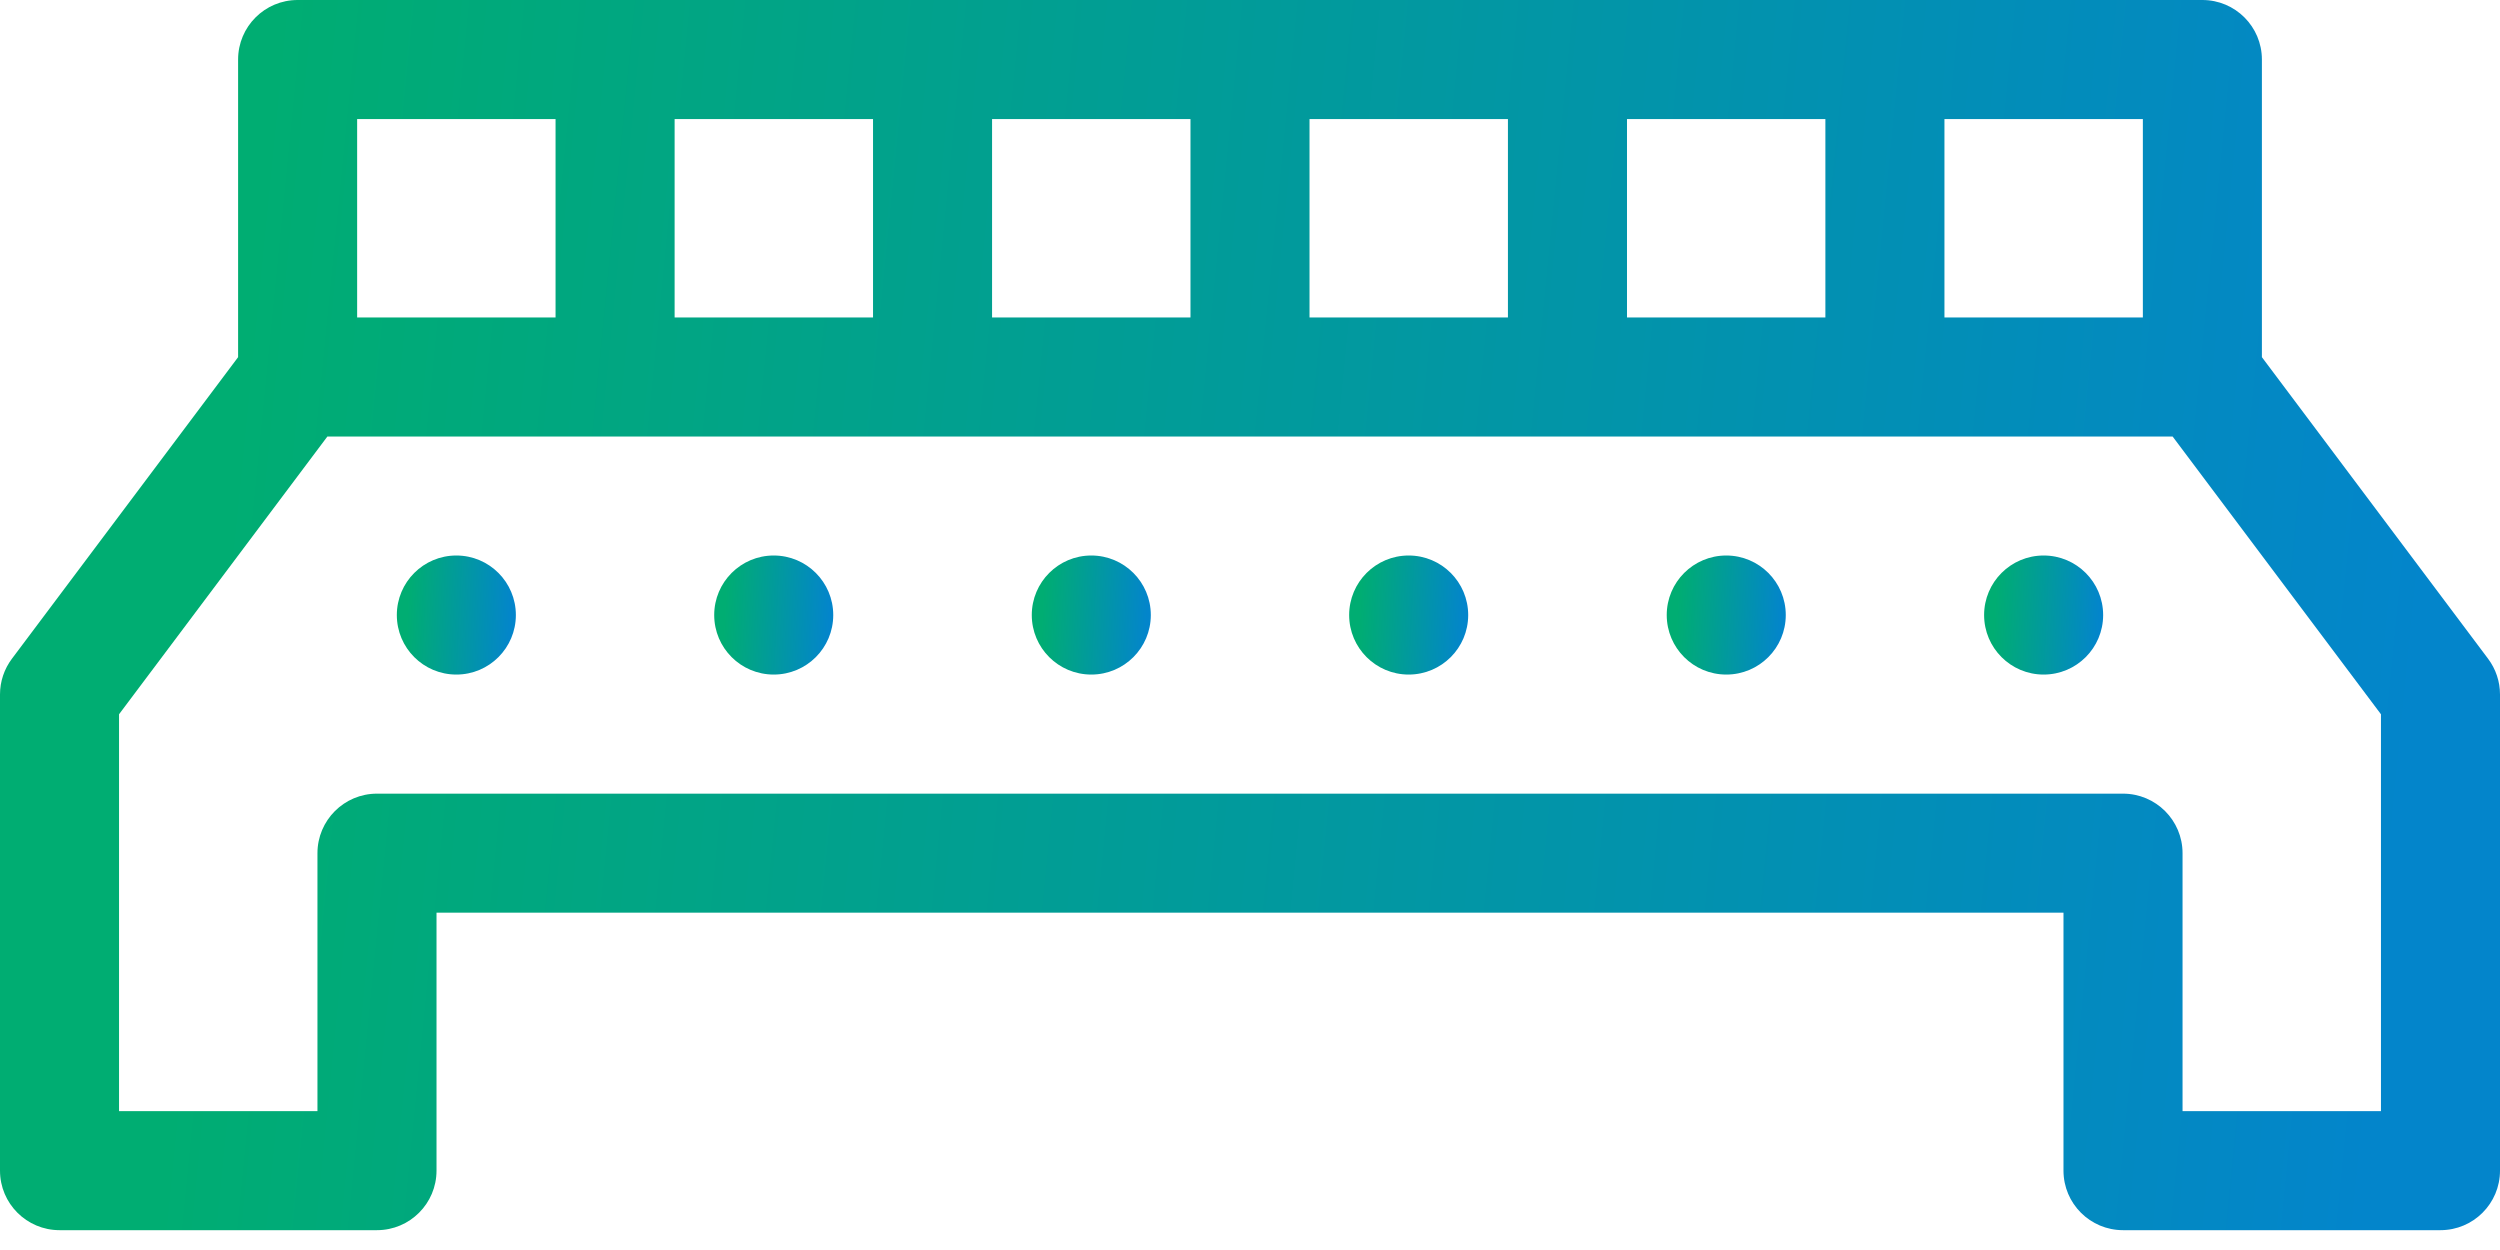
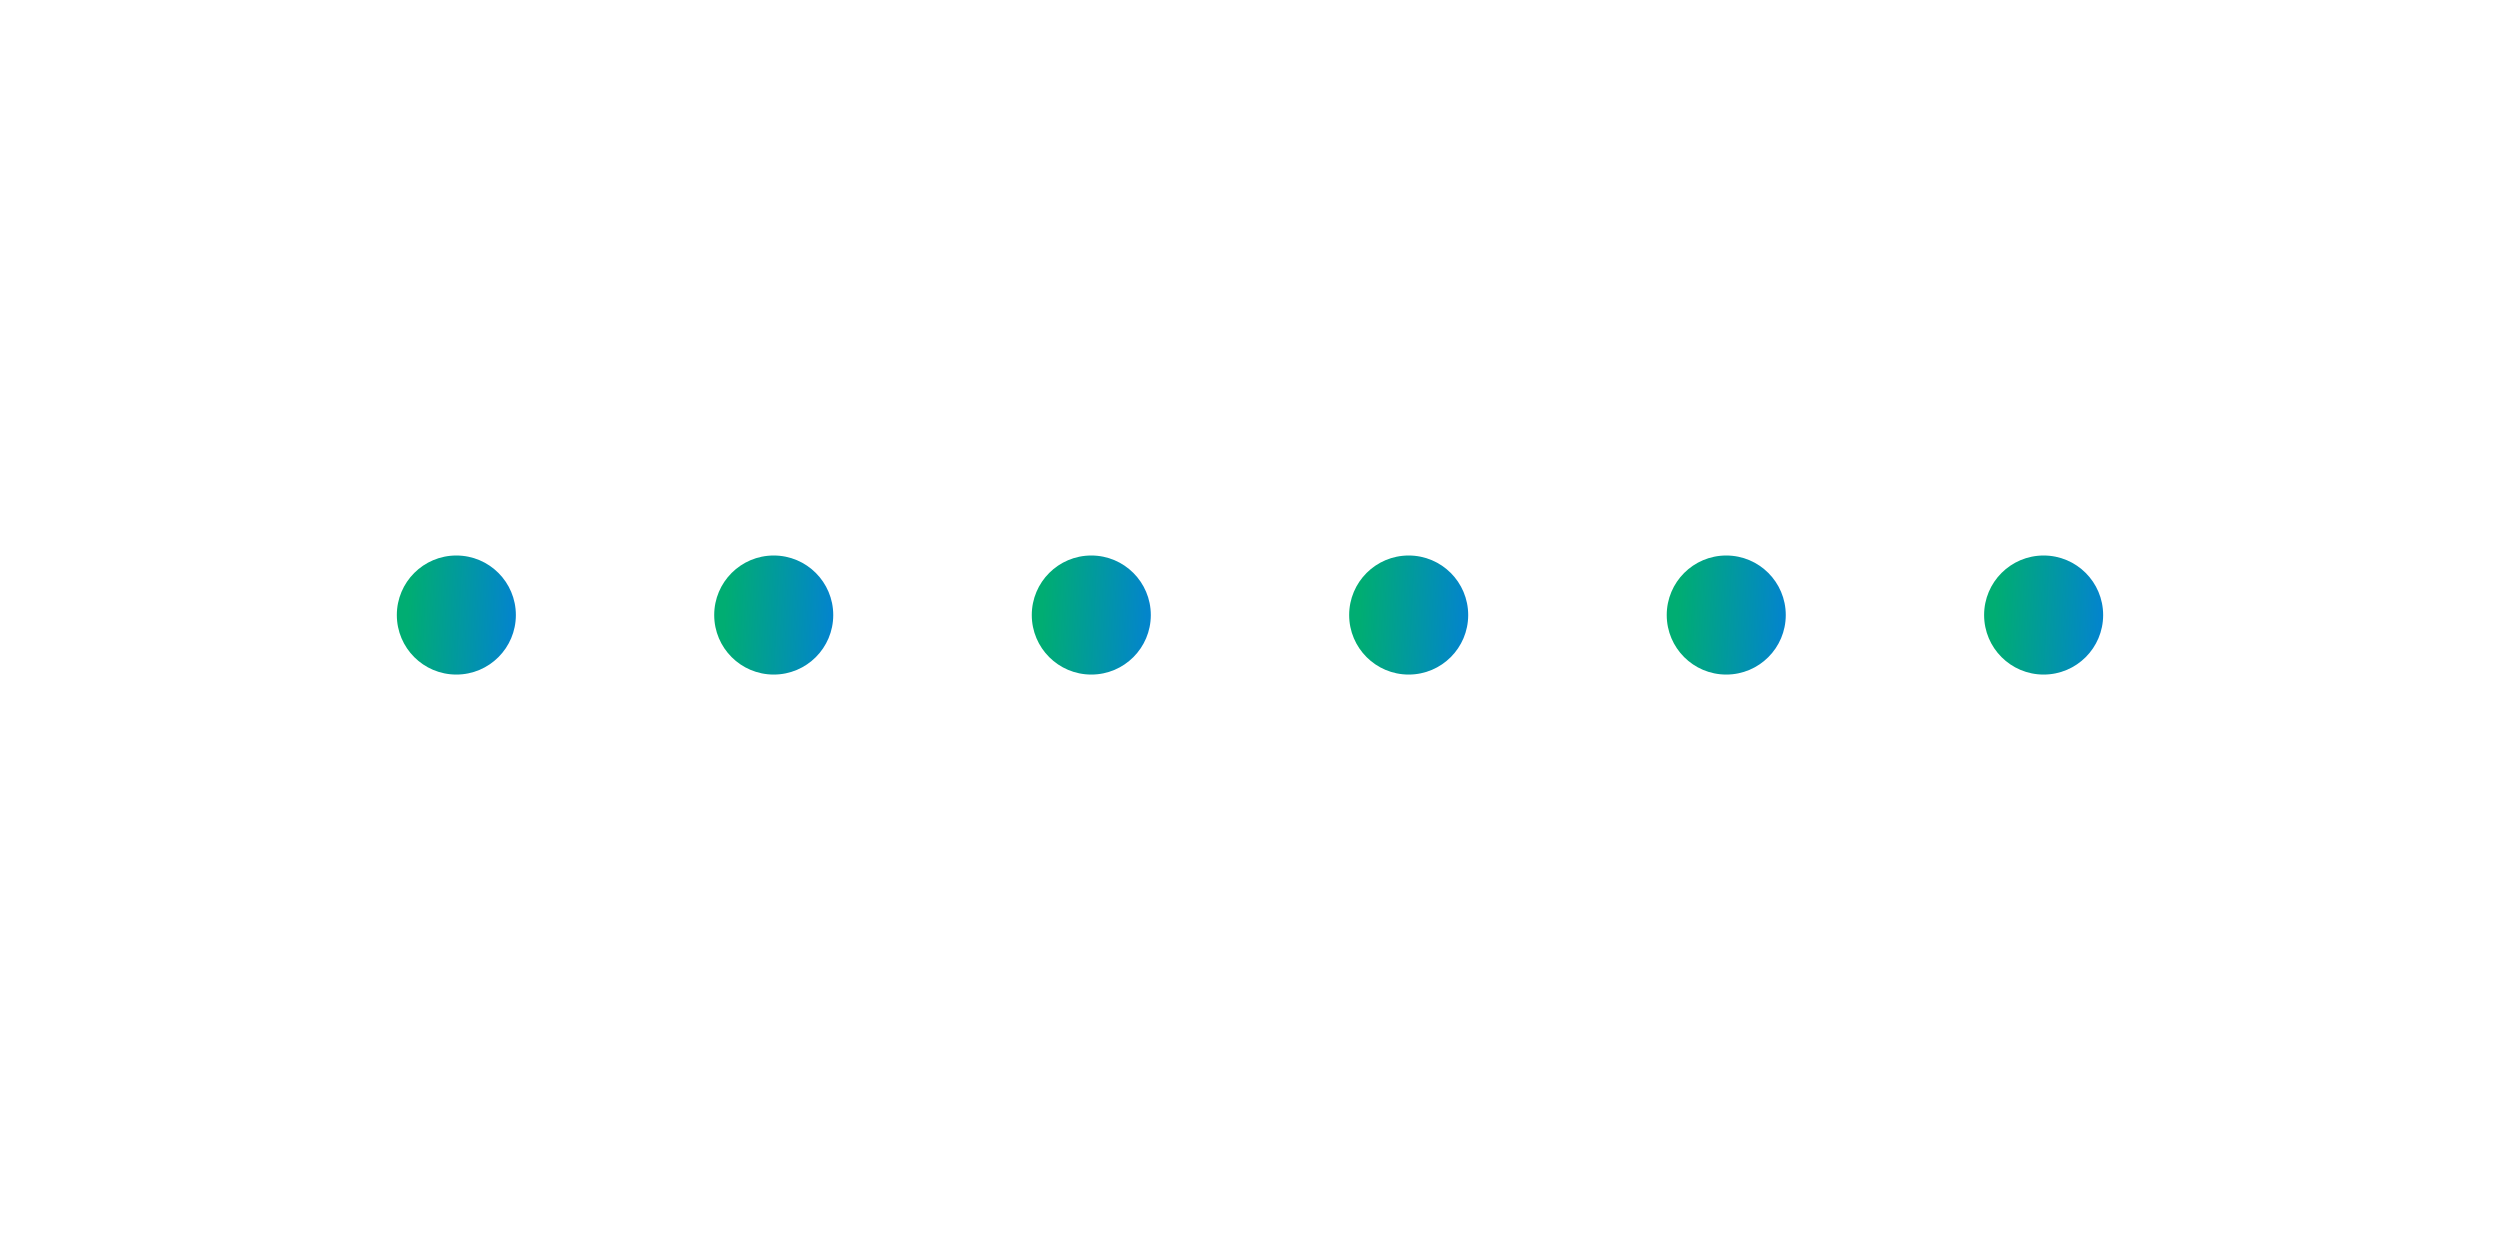
<svg xmlns="http://www.w3.org/2000/svg" width="104" height="52" viewBox="0 0 104 52" fill="none">
-   <path d="M103.503 27.402L94.095 14.858V2.476C94.095 1.109 92.986 0 91.619 0H12.381C11.014 0 9.905 1.109 9.905 2.476V14.858L0.497 27.402C0.174 27.831 0 28.354 0 28.889V48.698C0 50.066 1.109 51.175 2.476 51.175H15.682C17.05 51.175 18.159 50.066 18.159 48.698V37.968H85.841V48.698C85.841 50.066 86.95 51.175 88.317 51.175H101.524C102.891 51.175 104 50.066 104 48.698V28.889C104 28.354 103.826 27.831 103.503 27.402ZM89.143 13.206H80.889V4.952H89.143V13.206ZM67.683 13.206V4.952H75.936V13.206H67.683ZM54.476 13.206V4.952H62.73V13.206H54.476ZM41.27 13.206V4.952H49.524V13.206H41.27ZM28.064 13.206V4.952H36.318V13.206H28.064ZM23.111 4.952V13.206H14.857V4.952H23.111ZM99.048 46.222H90.794V35.492C90.794 34.125 89.684 33.016 88.317 33.016H15.682C14.316 33.016 13.206 34.125 13.206 35.492V46.222H4.952V29.714L13.619 18.159H90.381L99.048 29.714V46.222Z" fill="url(#paint0_linear_2020_8)" />
  <path d="M18.984 28.062C20.352 28.062 21.46 26.953 21.46 25.586C21.46 24.218 20.352 23.109 18.984 23.109C17.616 23.109 16.508 24.218 16.508 25.586C16.508 26.953 17.616 28.062 18.984 28.062Z" fill="url(#paint1_linear_2020_8)" />
  <path d="M32.187 28.062C33.555 28.062 34.663 26.953 34.663 25.586C34.663 24.218 33.555 23.109 32.187 23.109C30.82 23.109 29.711 24.218 29.711 25.586C29.711 26.953 30.82 28.062 32.187 28.062Z" fill="url(#paint2_linear_2020_8)" />
  <path d="M45.398 28.062C46.766 28.062 47.874 26.953 47.874 25.586C47.874 24.218 46.766 23.109 45.398 23.109C44.031 23.109 42.922 24.218 42.922 25.586C42.922 26.953 44.031 28.062 45.398 28.062Z" fill="url(#paint3_linear_2020_8)" />
  <path d="M58.601 28.062C59.969 28.062 61.077 26.953 61.077 25.586C61.077 24.218 59.969 23.109 58.601 23.109C57.234 23.109 56.125 24.218 56.125 25.586C56.125 26.953 57.234 28.062 58.601 28.062Z" fill="url(#paint4_linear_2020_8)" />
  <path d="M71.812 28.062C73.18 28.062 74.288 26.953 74.288 25.586C74.288 24.218 73.18 23.109 71.812 23.109C70.445 23.109 69.336 24.218 69.336 25.586C69.336 26.953 70.445 28.062 71.812 28.062Z" fill="url(#paint5_linear_2020_8)" />
  <path d="M85.015 28.062C86.383 28.062 87.491 26.953 87.491 25.586C87.491 24.218 86.383 23.109 85.015 23.109C83.648 23.109 82.539 24.218 82.539 25.586C82.539 26.953 83.648 28.062 85.015 28.062Z" fill="url(#paint6_linear_2020_8)" />
  <defs>
    <linearGradient id="paint0_linear_2020_8" x1="10" y1="15" x2="101" y2="24" gradientUnits="userSpaceOnUse">
      <stop stop-color="#00AD72" />
      <stop offset="1" stop-color="#0385CB" />
    </linearGradient>
    <linearGradient id="paint1_linear_2020_8" x1="16.984" y1="24.561" x2="21.349" y2="24.773" gradientUnits="userSpaceOnUse">
      <stop stop-color="#00AD72" />
      <stop offset="1" stop-color="#0385CB" />
    </linearGradient>
    <linearGradient id="paint2_linear_2020_8" x1="30.187" y1="24.561" x2="34.553" y2="24.773" gradientUnits="userSpaceOnUse">
      <stop stop-color="#00AD72" />
      <stop offset="1" stop-color="#0385CB" />
    </linearGradient>
    <linearGradient id="paint3_linear_2020_8" x1="43.398" y1="24.561" x2="47.763" y2="24.773" gradientUnits="userSpaceOnUse">
      <stop stop-color="#00AD72" />
      <stop offset="1" stop-color="#0385CB" />
    </linearGradient>
    <linearGradient id="paint4_linear_2020_8" x1="56.601" y1="24.561" x2="60.967" y2="24.773" gradientUnits="userSpaceOnUse">
      <stop stop-color="#00AD72" />
      <stop offset="1" stop-color="#0385CB" />
    </linearGradient>
    <linearGradient id="paint5_linear_2020_8" x1="69.812" y1="24.561" x2="74.177" y2="24.773" gradientUnits="userSpaceOnUse">
      <stop stop-color="#00AD72" />
      <stop offset="1" stop-color="#0385CB" />
    </linearGradient>
    <linearGradient id="paint6_linear_2020_8" x1="83.015" y1="24.561" x2="87.381" y2="24.773" gradientUnits="userSpaceOnUse">
      <stop stop-color="#00AD72" />
      <stop offset="1" stop-color="#0385CB" />
    </linearGradient>
  </defs>
</svg>